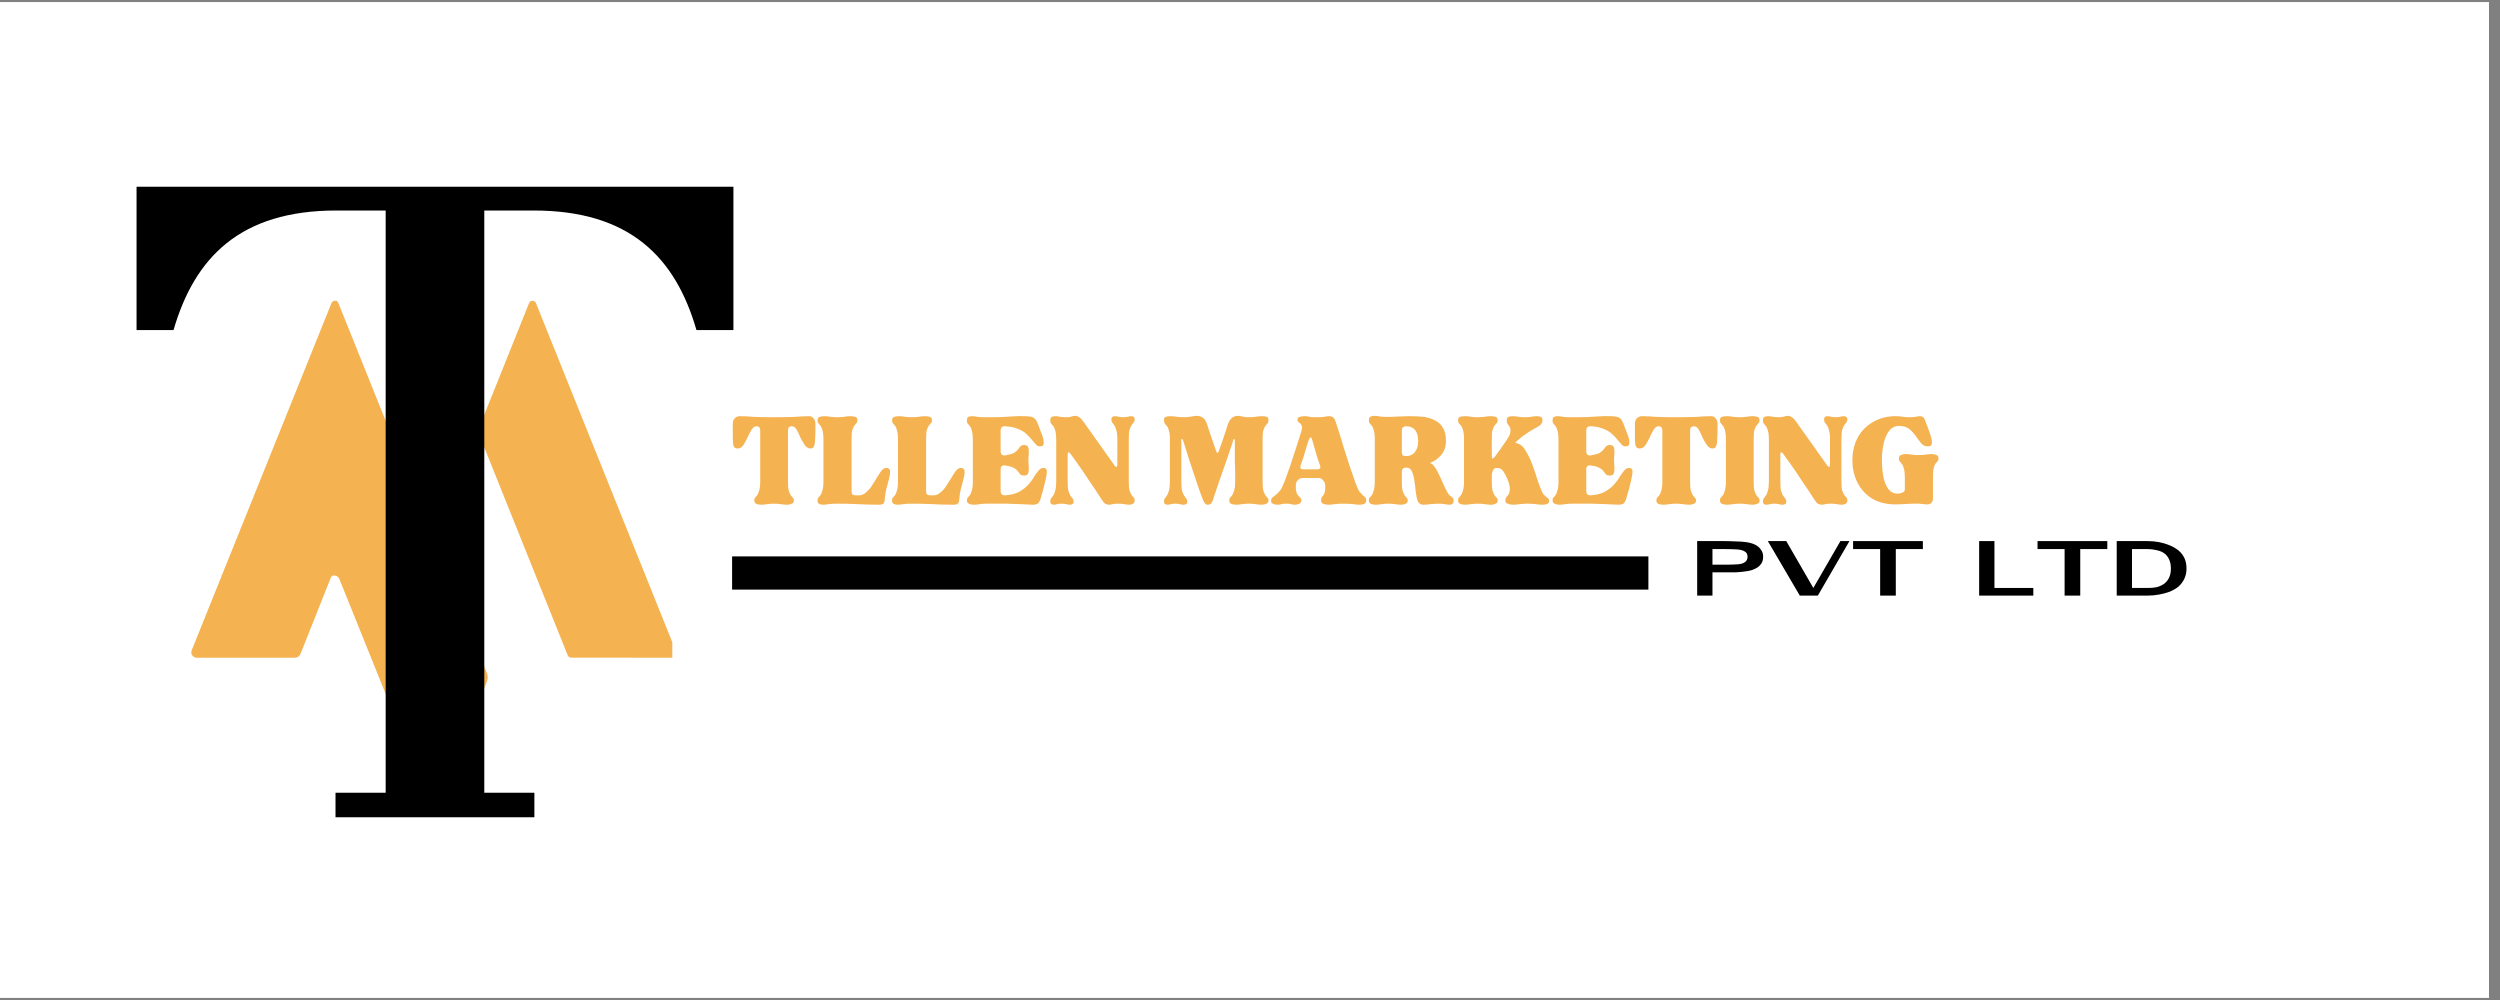
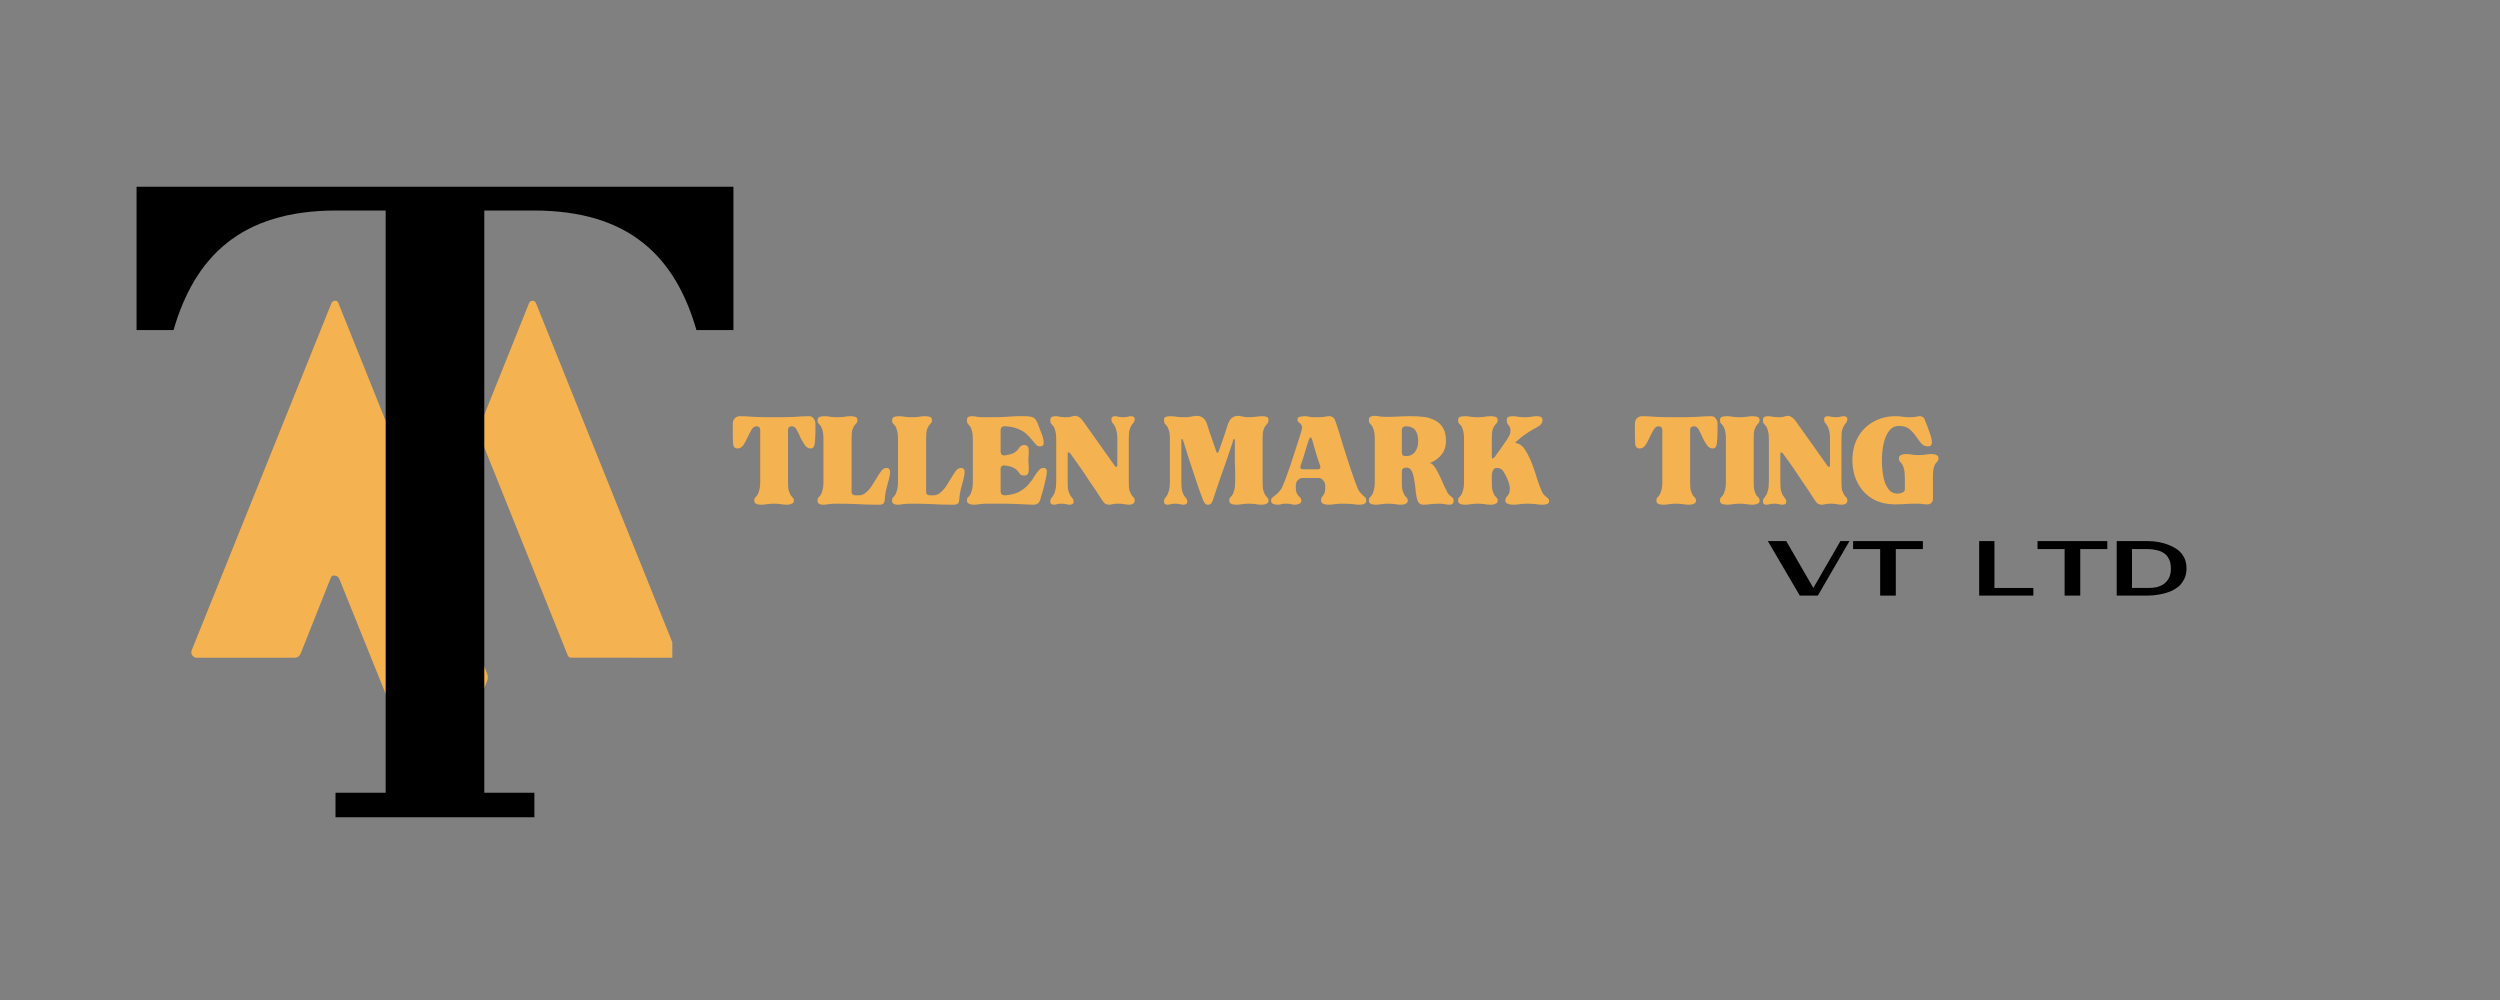
<svg xmlns="http://www.w3.org/2000/svg" width="150" zoomAndPan="magnify" viewBox="0 0 112.5 45" height="60" preserveAspectRatio="xMidYMid meet" version="1.0">
  <rect x="0" y="0" width="112.5" height="45" fill="#808080" stroke="none" />
  <defs>
    <g />
    <clipPath id="6a2968f319">
-       <path d="M 0 0.098 L 112.004 0.098 L 112.004 44.898 L 0 44.898 Z M 0 0.098 " clip-rule="nonzero" />
-     </clipPath>
+       </clipPath>
    <clipPath id="5123415130">
      <path d="M 8.602 13.48 L 22 13.48 L 22 36.629 L 8.602 36.629 Z M 8.602 13.48 " clip-rule="nonzero" />
    </clipPath>
    <clipPath id="89b44d7064">
      <path d="M 21 13.48 L 30.254 13.48 L 30.254 30 L 21 30 Z M 21 13.48 " clip-rule="nonzero" />
    </clipPath>
    <clipPath id="7934c01f14">
      <path d="M 6.133 8.402 L 33.016 8.402 L 33.016 36.777 L 6.133 36.777 Z M 6.133 8.402 " clip-rule="nonzero" />
    </clipPath>
  </defs>
  <g clip-path="url(#6a2968f319)">
    <path fill="#ffffff" d="M 0 0.098 L 112.004 0.098 L 112.004 44.902 L 0 44.902 Z M 0 0.098 " fill-opacity="1" fill-rule="nonzero" />
-     <path fill="#ffffff" d="M 0 0.098 L 112.004 0.098 L 112.004 44.902 L 0 44.902 Z M 0 0.098 " fill-opacity="1" fill-rule="nonzero" />
  </g>
  <g clip-path="url(#5123415130)">
    <path fill="#f4b251" d="M 15.023 25.898 C 14.957 25.902 14.91 25.934 14.887 25.996 L 13.531 29.406 C 13.48 29.531 13.387 29.598 13.25 29.598 L 8.848 29.598 C 8.766 29.594 8.699 29.559 8.652 29.492 C 8.605 29.422 8.598 29.348 8.625 29.266 L 14.918 13.637 C 14.938 13.59 14.973 13.559 15.023 13.543 C 15.121 13.512 15.188 13.539 15.223 13.629 C 17.484 19.258 19.719 24.816 21.918 30.309 C 21.961 30.422 21.961 30.531 21.918 30.645 L 19.793 35.914 C 19.605 36.383 19.414 36.383 19.23 35.914 C 17.949 32.699 16.629 29.414 15.273 26.059 C 15.227 25.949 15.145 25.898 15.023 25.898 Z M 15.023 25.898 " fill-opacity="1" fill-rule="nonzero" />
  </g>
  <g clip-path="url(#89b44d7064)">
    <path fill="#f4b251" d="M 24.117 13.637 L 30.441 29.367 C 30.461 29.422 30.457 29.473 30.426 29.523 C 30.391 29.57 30.348 29.598 30.285 29.598 L 25.703 29.594 C 25.629 29.594 25.578 29.559 25.547 29.488 L 21.523 19.461 C 21.508 19.418 21.508 19.379 21.523 19.336 L 23.809 13.637 C 23.836 13.57 23.887 13.535 23.961 13.535 C 24.035 13.535 24.086 13.57 24.117 13.637 Z M 24.117 13.637 " fill-opacity="1" fill-rule="nonzero" />
  </g>
  <g clip-path="url(#7934c01f14)">
    <path fill="#000000" d="M 6.145 8.402 L 6.145 14.852 L 7.809 14.852 C 8.758 11.59 10.805 9.473 15.133 9.473 L 17.355 9.473 L 17.355 35.672 L 15.098 35.672 L 15.098 36.777 L 24.047 36.777 L 24.047 35.672 L 21.793 35.672 L 21.793 9.473 L 24.016 9.473 C 28.352 9.473 30.398 11.59 31.34 14.852 L 33.004 14.852 L 33.004 8.402 Z M 6.145 8.402 " fill-opacity="1" fill-rule="nonzero" />
  </g>
-   <path stroke-linecap="butt" transform="matrix(0.747, 0, 0, 0.747, 32.944, 25.039)" fill="none" stroke-linejoin="miter" d="M 0.001 0.999 L 55.199 0.999 " stroke="#000000" stroke-width="2" stroke-opacity="1" stroke-miterlimit="4" />
  <g fill="#f4b251" fill-opacity="1">
    <g transform="translate(32.944, 22.666)">
      <g>
        <path d="M 0.25 -2.484 C 0.133 -2.484 0.066 -2.547 0.047 -2.672 C 0.035 -2.805 0.031 -2.973 0.031 -3.172 L 0.031 -3.594 C 0.031 -3.688 0.055 -3.766 0.109 -3.828 C 0.172 -3.898 0.25 -3.938 0.344 -3.938 C 0.551 -3.938 0.77 -3.926 1 -3.906 C 1.227 -3.895 1.531 -3.891 1.906 -3.891 C 2.281 -3.891 2.582 -3.895 2.812 -3.906 C 3.039 -3.926 3.258 -3.938 3.469 -3.938 C 3.562 -3.938 3.629 -3.898 3.672 -3.828 C 3.723 -3.766 3.75 -3.688 3.75 -3.594 L 3.75 -3.266 C 3.75 -3.129 3.742 -3 3.734 -2.875 C 3.734 -2.758 3.719 -2.664 3.688 -2.594 C 3.664 -2.52 3.613 -2.484 3.531 -2.484 C 3.438 -2.484 3.352 -2.531 3.281 -2.625 C 3.207 -2.727 3.141 -2.844 3.078 -2.969 C 3.023 -3.102 2.969 -3.223 2.906 -3.328 C 2.852 -3.43 2.781 -3.484 2.688 -3.484 C 2.57 -3.484 2.516 -3.422 2.516 -3.297 L 2.516 -1 C 2.516 -0.82 2.523 -0.688 2.547 -0.594 C 2.578 -0.5 2.609 -0.426 2.641 -0.375 C 2.68 -0.332 2.711 -0.297 2.734 -0.266 C 2.766 -0.242 2.781 -0.203 2.781 -0.141 C 2.781 -0.066 2.75 -0.02 2.688 0 C 2.633 0.031 2.562 0.047 2.469 0.047 C 2.375 0.047 2.27 0.035 2.156 0.016 C 2.051 0.004 1.961 0 1.891 0 C 1.805 0 1.711 0.004 1.609 0.016 C 1.504 0.035 1.406 0.047 1.312 0.047 C 1.219 0.047 1.141 0.031 1.078 0 C 1.023 -0.02 1 -0.066 1 -0.141 C 1 -0.203 1.008 -0.242 1.031 -0.266 C 1.062 -0.297 1.094 -0.332 1.125 -0.375 C 1.164 -0.426 1.195 -0.5 1.219 -0.594 C 1.25 -0.688 1.266 -0.82 1.266 -1 L 1.266 -3.297 C 1.266 -3.422 1.207 -3.484 1.094 -3.484 C 1.008 -3.484 0.938 -3.43 0.875 -3.328 C 0.812 -3.223 0.75 -3.102 0.688 -2.969 C 0.633 -2.844 0.57 -2.727 0.5 -2.625 C 0.426 -2.531 0.344 -2.484 0.25 -2.484 Z M 0.25 -2.484 " />
      </g>
    </g>
  </g>
  <g fill="#f4b251" fill-opacity="1">
    <g transform="translate(36.727, 22.666)">
      <g>
        <path d="M 0.062 -3.75 C 0.062 -3.832 0.094 -3.883 0.156 -3.906 C 0.219 -3.926 0.289 -3.938 0.375 -3.938 C 0.469 -3.938 0.566 -3.926 0.672 -3.906 C 0.785 -3.895 0.879 -3.891 0.953 -3.891 C 1.035 -3.891 1.129 -3.895 1.234 -3.906 C 1.336 -3.926 1.441 -3.938 1.547 -3.938 C 1.629 -3.938 1.703 -3.926 1.766 -3.906 C 1.828 -3.883 1.859 -3.832 1.859 -3.75 C 1.859 -3.695 1.844 -3.656 1.812 -3.625 C 1.789 -3.594 1.758 -3.555 1.719 -3.516 C 1.688 -3.473 1.656 -3.406 1.625 -3.312 C 1.602 -3.219 1.594 -3.078 1.594 -2.891 L 1.594 -0.547 C 1.594 -0.473 1.613 -0.426 1.656 -0.406 C 1.695 -0.383 1.742 -0.375 1.797 -0.375 C 1.848 -0.375 1.891 -0.375 1.922 -0.375 C 2.035 -0.375 2.141 -0.414 2.234 -0.5 C 2.336 -0.582 2.426 -0.68 2.5 -0.797 C 2.582 -0.922 2.66 -1.047 2.734 -1.172 C 2.805 -1.297 2.875 -1.398 2.938 -1.484 C 3.008 -1.566 3.082 -1.609 3.156 -1.609 C 3.281 -1.609 3.336 -1.535 3.328 -1.391 C 3.316 -1.254 3.258 -1.008 3.156 -0.656 C 3.125 -0.52 3.102 -0.395 3.094 -0.281 C 3.094 -0.176 3.078 -0.094 3.047 -0.031 C 3.016 0.02 2.941 0.047 2.828 0.047 C 2.43 0.047 2.082 0.035 1.781 0.016 C 1.477 0.004 1.203 0 0.953 0 C 0.828 0 0.707 0.004 0.594 0.016 C 0.488 0.035 0.395 0.047 0.312 0.047 C 0.238 0.047 0.176 0.031 0.125 0 C 0.082 -0.02 0.062 -0.066 0.062 -0.141 C 0.062 -0.203 0.07 -0.242 0.094 -0.266 C 0.125 -0.297 0.156 -0.332 0.188 -0.375 C 0.227 -0.426 0.258 -0.5 0.281 -0.594 C 0.312 -0.688 0.328 -0.82 0.328 -1 L 0.328 -2.891 C 0.328 -3.078 0.312 -3.219 0.281 -3.312 C 0.258 -3.406 0.227 -3.473 0.188 -3.516 C 0.156 -3.555 0.125 -3.594 0.094 -3.625 C 0.07 -3.656 0.062 -3.695 0.062 -3.75 Z M 0.062 -3.75 " />
      </g>
    </g>
  </g>
  <g fill="#f4b251" fill-opacity="1">
    <g transform="translate(40.081, 22.666)">
      <g>
        <path d="M 0.062 -3.75 C 0.062 -3.832 0.094 -3.883 0.156 -3.906 C 0.219 -3.926 0.289 -3.938 0.375 -3.938 C 0.469 -3.938 0.566 -3.926 0.672 -3.906 C 0.785 -3.895 0.879 -3.891 0.953 -3.891 C 1.035 -3.891 1.129 -3.895 1.234 -3.906 C 1.336 -3.926 1.441 -3.938 1.547 -3.938 C 1.629 -3.938 1.703 -3.926 1.766 -3.906 C 1.828 -3.883 1.859 -3.832 1.859 -3.75 C 1.859 -3.695 1.844 -3.656 1.812 -3.625 C 1.789 -3.594 1.758 -3.555 1.719 -3.516 C 1.688 -3.473 1.656 -3.406 1.625 -3.312 C 1.602 -3.219 1.594 -3.078 1.594 -2.891 L 1.594 -0.547 C 1.594 -0.473 1.613 -0.426 1.656 -0.406 C 1.695 -0.383 1.742 -0.375 1.797 -0.375 C 1.848 -0.375 1.891 -0.375 1.922 -0.375 C 2.035 -0.375 2.141 -0.414 2.234 -0.5 C 2.336 -0.582 2.426 -0.68 2.5 -0.797 C 2.582 -0.922 2.66 -1.047 2.734 -1.172 C 2.805 -1.297 2.875 -1.398 2.938 -1.484 C 3.008 -1.566 3.082 -1.609 3.156 -1.609 C 3.281 -1.609 3.336 -1.535 3.328 -1.391 C 3.316 -1.254 3.258 -1.008 3.156 -0.656 C 3.125 -0.52 3.102 -0.395 3.094 -0.281 C 3.094 -0.176 3.078 -0.094 3.047 -0.031 C 3.016 0.02 2.941 0.047 2.828 0.047 C 2.43 0.047 2.082 0.035 1.781 0.016 C 1.477 0.004 1.203 0 0.953 0 C 0.828 0 0.707 0.004 0.594 0.016 C 0.488 0.035 0.395 0.047 0.312 0.047 C 0.238 0.047 0.176 0.031 0.125 0 C 0.082 -0.02 0.062 -0.066 0.062 -0.141 C 0.062 -0.203 0.07 -0.242 0.094 -0.266 C 0.125 -0.297 0.156 -0.332 0.188 -0.375 C 0.227 -0.426 0.258 -0.5 0.281 -0.594 C 0.312 -0.688 0.328 -0.82 0.328 -1 L 0.328 -2.891 C 0.328 -3.078 0.312 -3.219 0.281 -3.312 C 0.258 -3.406 0.227 -3.473 0.188 -3.516 C 0.156 -3.555 0.125 -3.594 0.094 -3.625 C 0.07 -3.656 0.062 -3.695 0.062 -3.75 Z M 0.062 -3.75 " />
      </g>
    </g>
  </g>
  <g fill="#f4b251" fill-opacity="1">
    <g transform="translate(43.434, 22.666)">
      <g>
        <path d="M 0.078 -3.75 C 0.078 -3.832 0.098 -3.883 0.141 -3.906 C 0.191 -3.926 0.25 -3.938 0.312 -3.938 C 0.395 -3.938 0.477 -3.926 0.562 -3.906 C 0.656 -3.895 0.742 -3.891 0.828 -3.891 C 0.891 -3.891 0.945 -3.891 1 -3.891 C 1.062 -3.891 1.117 -3.891 1.172 -3.891 C 1.504 -3.891 1.789 -3.898 2.031 -3.922 C 2.281 -3.941 2.488 -3.945 2.656 -3.938 C 2.82 -3.938 2.945 -3.922 3.031 -3.891 C 3.113 -3.867 3.188 -3.785 3.25 -3.641 C 3.32 -3.453 3.391 -3.273 3.453 -3.109 C 3.516 -2.953 3.539 -2.82 3.531 -2.719 C 3.531 -2.625 3.473 -2.578 3.359 -2.578 C 3.297 -2.578 3.238 -2.602 3.188 -2.656 C 3.133 -2.719 3.07 -2.789 3 -2.875 C 2.938 -2.957 2.859 -3.039 2.766 -3.125 C 2.672 -3.219 2.547 -3.297 2.391 -3.359 C 2.234 -3.43 2.035 -3.473 1.797 -3.484 C 1.734 -3.492 1.68 -3.477 1.641 -3.438 C 1.609 -3.406 1.594 -3.359 1.594 -3.297 L 1.594 -2.359 C 1.594 -2.223 1.66 -2.16 1.797 -2.172 C 1.973 -2.203 2.102 -2.238 2.188 -2.281 C 2.27 -2.332 2.332 -2.383 2.375 -2.438 C 2.414 -2.5 2.453 -2.547 2.484 -2.578 C 2.523 -2.617 2.582 -2.641 2.656 -2.641 C 2.758 -2.641 2.82 -2.598 2.844 -2.516 C 2.863 -2.441 2.867 -2.348 2.859 -2.234 C 2.848 -2.129 2.844 -2.035 2.844 -1.953 C 2.844 -1.879 2.848 -1.785 2.859 -1.672 C 2.867 -1.566 2.863 -1.473 2.844 -1.391 C 2.82 -1.305 2.758 -1.266 2.656 -1.266 C 2.582 -1.266 2.523 -1.281 2.484 -1.312 C 2.453 -1.352 2.414 -1.398 2.375 -1.453 C 2.332 -1.516 2.27 -1.566 2.188 -1.609 C 2.102 -1.66 1.973 -1.695 1.797 -1.719 C 1.66 -1.738 1.594 -1.68 1.594 -1.547 L 1.594 -0.562 C 1.594 -0.508 1.609 -0.461 1.641 -0.422 C 1.68 -0.391 1.734 -0.375 1.797 -0.375 C 2.047 -0.395 2.254 -0.445 2.422 -0.531 C 2.586 -0.625 2.723 -0.727 2.828 -0.844 C 2.941 -0.969 3.031 -1.086 3.094 -1.203 C 3.164 -1.316 3.234 -1.41 3.297 -1.484 C 3.359 -1.566 3.43 -1.609 3.516 -1.609 C 3.641 -1.609 3.691 -1.535 3.672 -1.391 C 3.66 -1.254 3.609 -1.008 3.516 -0.656 C 3.473 -0.52 3.438 -0.395 3.406 -0.281 C 3.383 -0.176 3.348 -0.094 3.297 -0.031 C 3.242 0.02 3.16 0.047 3.047 0.047 C 2.586 0.023 2.188 0.008 1.844 0 C 1.508 0 1.219 0 0.969 0 C 0.895 0 0.801 0.004 0.688 0.016 C 0.582 0.035 0.484 0.047 0.391 0.047 C 0.305 0.047 0.234 0.031 0.172 0 C 0.109 -0.02 0.078 -0.066 0.078 -0.141 C 0.078 -0.203 0.086 -0.242 0.109 -0.266 C 0.141 -0.297 0.172 -0.332 0.203 -0.375 C 0.242 -0.426 0.273 -0.5 0.297 -0.594 C 0.328 -0.688 0.344 -0.82 0.344 -1 L 0.344 -2.891 C 0.344 -3.066 0.328 -3.203 0.297 -3.297 C 0.273 -3.391 0.242 -3.457 0.203 -3.5 C 0.172 -3.539 0.141 -3.578 0.109 -3.609 C 0.086 -3.641 0.078 -3.688 0.078 -3.75 Z M 0.078 -3.75 " />
      </g>
    </g>
  </g>
  <g fill="#f4b251" fill-opacity="1">
    <g transform="translate(47.186, 22.666)">
      <g>
        <path d="M 0.078 -0.094 C 0.078 -0.156 0.086 -0.203 0.109 -0.234 C 0.141 -0.266 0.172 -0.305 0.203 -0.359 C 0.242 -0.41 0.273 -0.484 0.297 -0.578 C 0.328 -0.68 0.344 -0.82 0.344 -1 L 0.344 -2.891 C 0.344 -3.066 0.328 -3.203 0.297 -3.297 C 0.273 -3.391 0.242 -3.457 0.203 -3.5 C 0.172 -3.539 0.141 -3.578 0.109 -3.609 C 0.086 -3.641 0.078 -3.688 0.078 -3.75 C 0.078 -3.832 0.098 -3.883 0.141 -3.906 C 0.191 -3.926 0.25 -3.938 0.312 -3.938 C 0.383 -3.938 0.461 -3.926 0.547 -3.906 C 0.641 -3.895 0.723 -3.891 0.797 -3.891 C 0.891 -3.891 0.969 -3.898 1.031 -3.922 C 1.094 -3.941 1.148 -3.953 1.203 -3.953 C 1.266 -3.953 1.32 -3.93 1.375 -3.891 C 1.438 -3.859 1.508 -3.781 1.594 -3.656 L 2.969 -1.719 C 3.008 -1.664 3.039 -1.645 3.062 -1.656 C 3.082 -1.664 3.094 -1.703 3.094 -1.766 L 3.094 -2.891 C 3.094 -3.078 3.078 -3.219 3.047 -3.312 C 3.023 -3.414 2.992 -3.488 2.953 -3.531 C 2.922 -3.582 2.891 -3.625 2.859 -3.656 C 2.836 -3.695 2.828 -3.742 2.828 -3.797 C 2.828 -3.848 2.844 -3.883 2.875 -3.906 C 2.906 -3.926 2.941 -3.938 2.984 -3.938 C 3.047 -3.938 3.109 -3.926 3.172 -3.906 C 3.242 -3.895 3.305 -3.891 3.359 -3.891 C 3.41 -3.891 3.469 -3.895 3.531 -3.906 C 3.602 -3.926 3.664 -3.938 3.719 -3.938 C 3.758 -3.938 3.797 -3.926 3.828 -3.906 C 3.859 -3.883 3.875 -3.848 3.875 -3.797 C 3.875 -3.742 3.859 -3.695 3.828 -3.656 C 3.805 -3.625 3.773 -3.582 3.734 -3.531 C 3.703 -3.488 3.672 -3.414 3.641 -3.312 C 3.617 -3.219 3.609 -3.078 3.609 -2.891 L 3.609 -1 C 3.609 -0.82 3.617 -0.688 3.641 -0.594 C 3.672 -0.508 3.703 -0.441 3.734 -0.391 C 3.773 -0.348 3.805 -0.312 3.828 -0.281 C 3.859 -0.25 3.875 -0.207 3.875 -0.156 C 3.875 -0.07 3.848 -0.02 3.797 0 C 3.754 0.031 3.695 0.047 3.625 0.047 C 3.551 0.047 3.469 0.035 3.375 0.016 C 3.289 0.004 3.211 0 3.141 0 C 3.047 0 2.969 0.004 2.906 0.016 C 2.844 0.035 2.781 0.047 2.719 0.047 C 2.664 0.047 2.609 0.031 2.547 0 C 2.492 -0.039 2.43 -0.117 2.359 -0.234 C 2.203 -0.484 2.035 -0.734 1.859 -0.984 C 1.691 -1.242 1.531 -1.484 1.375 -1.703 C 1.219 -1.922 1.086 -2.102 0.984 -2.25 C 0.941 -2.301 0.91 -2.32 0.891 -2.312 C 0.867 -2.301 0.859 -2.27 0.859 -2.219 L 0.859 -1 C 0.859 -0.82 0.867 -0.68 0.891 -0.578 C 0.922 -0.484 0.953 -0.41 0.984 -0.359 C 1.023 -0.305 1.055 -0.266 1.078 -0.234 C 1.109 -0.203 1.125 -0.156 1.125 -0.094 C 1.125 -0.039 1.109 -0.004 1.078 0.016 C 1.047 0.035 1.004 0.047 0.953 0.047 C 0.898 0.047 0.836 0.035 0.766 0.016 C 0.691 0.004 0.629 0 0.578 0 C 0.523 0 0.469 0.004 0.406 0.016 C 0.344 0.035 0.285 0.047 0.234 0.047 C 0.191 0.047 0.156 0.035 0.125 0.016 C 0.094 -0.004 0.078 -0.039 0.078 -0.094 Z M 0.078 -0.094 " />
      </g>
    </g>
  </g>
  <g fill="#f4b251" fill-opacity="1">
    <g transform="translate(51.132, 22.666)">
      <g />
    </g>
  </g>
  <g fill="#f4b251" fill-opacity="1">
    <g transform="translate(52.302, 22.666)">
      <g>
        <path d="M 0.078 -3.781 C 0.078 -3.844 0.102 -3.883 0.156 -3.906 C 0.207 -3.926 0.273 -3.938 0.359 -3.938 C 0.461 -3.938 0.57 -3.926 0.688 -3.906 C 0.801 -3.895 0.91 -3.891 1.016 -3.891 C 1.117 -3.891 1.219 -3.898 1.312 -3.922 C 1.406 -3.941 1.492 -3.953 1.578 -3.953 C 1.66 -3.953 1.738 -3.926 1.812 -3.875 C 1.895 -3.832 1.961 -3.734 2.016 -3.578 C 2.016 -3.578 2.051 -3.461 2.125 -3.234 C 2.207 -3.004 2.305 -2.719 2.422 -2.375 C 2.461 -2.258 2.504 -2.258 2.547 -2.375 C 2.672 -2.719 2.77 -3.004 2.844 -3.234 C 2.914 -3.461 2.953 -3.578 2.953 -3.578 C 3.016 -3.734 3.082 -3.832 3.156 -3.875 C 3.227 -3.926 3.305 -3.953 3.391 -3.953 C 3.461 -3.953 3.535 -3.941 3.609 -3.922 C 3.691 -3.898 3.773 -3.891 3.859 -3.891 C 3.953 -3.891 4.055 -3.895 4.172 -3.906 C 4.285 -3.926 4.395 -3.938 4.5 -3.938 C 4.582 -3.938 4.648 -3.926 4.703 -3.906 C 4.754 -3.883 4.781 -3.844 4.781 -3.781 C 4.781 -3.707 4.766 -3.648 4.734 -3.609 C 4.711 -3.578 4.68 -3.539 4.641 -3.5 C 4.609 -3.457 4.578 -3.391 4.547 -3.297 C 4.523 -3.211 4.516 -3.078 4.516 -2.891 L 4.516 -1 C 4.516 -0.82 4.523 -0.688 4.547 -0.594 C 4.578 -0.5 4.609 -0.426 4.641 -0.375 C 4.68 -0.332 4.711 -0.297 4.734 -0.266 C 4.766 -0.242 4.781 -0.203 4.781 -0.141 C 4.781 -0.066 4.75 -0.02 4.688 0 C 4.633 0.031 4.562 0.047 4.469 0.047 C 4.375 0.047 4.273 0.035 4.172 0.016 C 4.066 0.004 3.973 0 3.891 0 C 3.816 0 3.727 0.004 3.625 0.016 C 3.52 0.035 3.422 0.047 3.328 0.047 C 3.234 0.047 3.156 0.031 3.094 0 C 3.039 -0.02 3.016 -0.066 3.016 -0.141 C 3.016 -0.203 3.023 -0.242 3.047 -0.266 C 3.078 -0.297 3.109 -0.332 3.141 -0.375 C 3.18 -0.426 3.211 -0.5 3.234 -0.594 C 3.266 -0.688 3.281 -0.82 3.281 -1 C 3.281 -1.094 3.281 -1.219 3.281 -1.375 C 3.281 -1.531 3.273 -1.695 3.266 -1.875 C 3.266 -2.062 3.266 -2.242 3.266 -2.422 C 3.266 -2.598 3.266 -2.75 3.266 -2.875 C 3.266 -2.883 3.254 -2.895 3.234 -2.906 C 3.223 -2.914 3.211 -2.91 3.203 -2.891 C 3.172 -2.773 3.117 -2.613 3.047 -2.406 C 2.973 -2.195 2.895 -1.969 2.812 -1.719 C 2.727 -1.477 2.641 -1.227 2.547 -0.969 C 2.461 -0.719 2.383 -0.484 2.312 -0.266 C 2.281 -0.148 2.242 -0.066 2.203 -0.016 C 2.172 0.023 2.117 0.047 2.047 0.047 C 1.992 0.047 1.945 0.02 1.906 -0.031 C 1.863 -0.094 1.828 -0.172 1.797 -0.266 C 1.711 -0.484 1.629 -0.719 1.547 -0.969 C 1.461 -1.219 1.379 -1.469 1.297 -1.719 C 1.211 -1.969 1.141 -2.195 1.078 -2.406 C 1.016 -2.613 0.961 -2.773 0.922 -2.891 C 0.91 -2.91 0.895 -2.914 0.875 -2.906 C 0.863 -2.895 0.859 -2.883 0.859 -2.875 L 0.859 -1 C 0.859 -0.82 0.867 -0.68 0.891 -0.578 C 0.922 -0.484 0.953 -0.41 0.984 -0.359 C 1.023 -0.305 1.055 -0.266 1.078 -0.234 C 1.109 -0.203 1.125 -0.156 1.125 -0.094 C 1.125 -0.039 1.109 -0.004 1.078 0.016 C 1.047 0.035 1.004 0.047 0.953 0.047 C 0.898 0.047 0.836 0.035 0.766 0.016 C 0.691 0.004 0.629 0 0.578 0 C 0.523 0 0.469 0.004 0.406 0.016 C 0.344 0.035 0.285 0.047 0.234 0.047 C 0.191 0.047 0.156 0.035 0.125 0.016 C 0.094 -0.004 0.078 -0.039 0.078 -0.094 C 0.078 -0.156 0.086 -0.203 0.109 -0.234 C 0.141 -0.266 0.172 -0.305 0.203 -0.359 C 0.242 -0.41 0.273 -0.484 0.297 -0.578 C 0.328 -0.68 0.344 -0.82 0.344 -1 L 0.344 -2.891 C 0.344 -3.078 0.328 -3.211 0.297 -3.297 C 0.273 -3.391 0.242 -3.457 0.203 -3.5 C 0.172 -3.539 0.141 -3.578 0.109 -3.609 C 0.086 -3.648 0.078 -3.707 0.078 -3.781 Z M 0.078 -3.781 " />
      </g>
    </g>
  </g>
  <g fill="#f4b251" fill-opacity="1">
    <g transform="translate(57.169, 22.666)">
      <g>
        <path d="M 0.031 -0.141 C 0.031 -0.203 0.051 -0.25 0.094 -0.281 C 0.133 -0.312 0.188 -0.352 0.25 -0.406 C 0.32 -0.457 0.398 -0.539 0.484 -0.656 C 0.523 -0.727 0.582 -0.859 0.656 -1.047 C 0.727 -1.234 0.805 -1.453 0.891 -1.703 C 0.973 -1.953 1.055 -2.207 1.141 -2.469 C 1.223 -2.738 1.301 -2.984 1.375 -3.203 C 1.414 -3.328 1.43 -3.414 1.422 -3.469 C 1.41 -3.52 1.391 -3.562 1.359 -3.594 C 1.328 -3.625 1.297 -3.648 1.266 -3.672 C 1.234 -3.691 1.219 -3.727 1.219 -3.781 C 1.219 -3.852 1.25 -3.895 1.312 -3.906 C 1.383 -3.926 1.461 -3.938 1.547 -3.938 C 1.641 -3.938 1.711 -3.926 1.766 -3.906 C 1.816 -3.895 1.91 -3.891 2.047 -3.891 C 2.203 -3.891 2.32 -3.895 2.406 -3.906 C 2.488 -3.926 2.566 -3.938 2.641 -3.938 C 2.703 -3.938 2.75 -3.926 2.781 -3.906 C 2.82 -3.895 2.863 -3.848 2.906 -3.766 C 2.945 -3.66 3.004 -3.488 3.078 -3.25 C 3.148 -3.02 3.227 -2.766 3.312 -2.484 C 3.406 -2.203 3.492 -1.926 3.578 -1.656 C 3.672 -1.383 3.754 -1.145 3.828 -0.938 C 3.898 -0.738 3.961 -0.602 4.016 -0.531 C 4.109 -0.426 4.18 -0.352 4.234 -0.312 C 4.285 -0.281 4.312 -0.223 4.312 -0.141 C 4.312 -0.066 4.285 -0.02 4.234 0 C 4.18 0.031 4.109 0.047 4.016 0.047 C 3.922 0.047 3.805 0.035 3.672 0.016 C 3.535 0.004 3.383 0 3.219 0 C 3.145 0 3.051 0.004 2.938 0.016 C 2.82 0.035 2.711 0.047 2.609 0.047 C 2.516 0.047 2.438 0.031 2.375 0 C 2.312 -0.02 2.281 -0.066 2.281 -0.141 C 2.281 -0.223 2.297 -0.281 2.328 -0.312 C 2.359 -0.344 2.391 -0.391 2.422 -0.453 C 2.453 -0.516 2.469 -0.625 2.469 -0.781 C 2.469 -0.895 2.438 -0.984 2.375 -1.047 C 2.32 -1.117 2.254 -1.156 2.172 -1.156 L 1.453 -1.156 C 1.359 -1.156 1.281 -1.117 1.219 -1.047 C 1.164 -0.984 1.141 -0.895 1.141 -0.781 C 1.141 -0.625 1.16 -0.508 1.203 -0.438 C 1.242 -0.375 1.285 -0.32 1.328 -0.281 C 1.367 -0.25 1.391 -0.203 1.391 -0.141 C 1.391 -0.066 1.359 -0.02 1.297 0 C 1.242 0.031 1.18 0.047 1.109 0.047 C 1.023 0.047 0.957 0.035 0.906 0.016 C 0.852 0.004 0.789 0 0.719 0 C 0.633 0 0.566 0.004 0.516 0.016 C 0.473 0.035 0.406 0.047 0.312 0.047 C 0.238 0.047 0.172 0.031 0.109 0 C 0.055 -0.02 0.031 -0.066 0.031 -0.141 Z M 1.359 -1.719 C 1.316 -1.602 1.359 -1.547 1.484 -1.547 L 2.109 -1.547 C 2.234 -1.547 2.273 -1.602 2.234 -1.719 C 2.16 -1.914 2.094 -2.125 2.031 -2.344 C 1.969 -2.562 1.914 -2.742 1.875 -2.891 C 1.852 -2.953 1.832 -2.984 1.812 -2.984 C 1.789 -2.984 1.766 -2.953 1.734 -2.891 C 1.68 -2.742 1.625 -2.562 1.562 -2.344 C 1.5 -2.125 1.43 -1.914 1.359 -1.719 Z M 1.359 -1.719 " />
      </g>
    </g>
  </g>
  <g fill="#f4b251" fill-opacity="1">
    <g transform="translate(61.521, 22.666)">
      <g>
        <path d="M 0.078 -3.75 C 0.078 -3.832 0.098 -3.883 0.141 -3.906 C 0.191 -3.938 0.254 -3.953 0.328 -3.953 C 0.41 -3.953 0.5 -3.941 0.594 -3.922 C 0.695 -3.91 0.797 -3.906 0.891 -3.906 C 1.055 -3.906 1.227 -3.91 1.406 -3.922 C 1.582 -3.93 1.77 -3.938 1.969 -3.938 C 2.164 -3.938 2.359 -3.926 2.547 -3.906 C 2.734 -3.883 2.898 -3.832 3.047 -3.75 C 3.203 -3.676 3.32 -3.566 3.406 -3.422 C 3.5 -3.273 3.547 -3.078 3.547 -2.828 C 3.547 -2.578 3.477 -2.367 3.344 -2.203 C 3.207 -2.035 3.031 -1.91 2.812 -1.828 C 2.875 -1.828 2.938 -1.785 3 -1.703 C 3.07 -1.617 3.141 -1.508 3.203 -1.375 C 3.266 -1.25 3.328 -1.113 3.391 -0.969 C 3.453 -0.82 3.516 -0.691 3.578 -0.578 C 3.617 -0.484 3.664 -0.414 3.719 -0.375 C 3.77 -0.332 3.812 -0.297 3.844 -0.266 C 3.875 -0.242 3.891 -0.203 3.891 -0.141 C 3.891 -0.066 3.875 -0.02 3.844 0 C 3.812 0.031 3.766 0.047 3.703 0.047 C 3.641 0.047 3.562 0.035 3.469 0.016 C 3.383 0.004 3.289 0 3.188 0 C 3.133 0 3.035 0.004 2.891 0.016 C 2.754 0.035 2.633 0.047 2.531 0.047 C 2.414 0.047 2.332 -0.004 2.281 -0.109 C 2.238 -0.223 2.207 -0.363 2.188 -0.531 C 2.176 -0.695 2.156 -0.863 2.125 -1.031 C 2.102 -1.207 2.066 -1.348 2.016 -1.453 C 1.961 -1.566 1.879 -1.625 1.766 -1.625 C 1.629 -1.625 1.562 -1.562 1.562 -1.438 L 1.562 -1 C 1.562 -0.82 1.57 -0.688 1.594 -0.594 C 1.625 -0.5 1.656 -0.426 1.688 -0.375 C 1.727 -0.332 1.758 -0.297 1.781 -0.266 C 1.812 -0.242 1.828 -0.203 1.828 -0.141 C 1.828 -0.066 1.797 -0.02 1.734 0 C 1.68 0.031 1.609 0.047 1.516 0.047 C 1.43 0.047 1.336 0.035 1.234 0.016 C 1.129 0.004 1.039 0 0.969 0 C 0.883 0 0.789 0.004 0.688 0.016 C 0.582 0.035 0.484 0.047 0.391 0.047 C 0.297 0.047 0.219 0.031 0.156 0 C 0.102 -0.02 0.078 -0.066 0.078 -0.141 C 0.078 -0.203 0.086 -0.242 0.109 -0.266 C 0.141 -0.297 0.172 -0.332 0.203 -0.375 C 0.242 -0.426 0.273 -0.5 0.297 -0.594 C 0.328 -0.688 0.344 -0.82 0.344 -1 L 0.344 -2.891 C 0.344 -3.078 0.328 -3.219 0.297 -3.312 C 0.273 -3.406 0.242 -3.473 0.203 -3.516 C 0.172 -3.555 0.141 -3.594 0.109 -3.625 C 0.086 -3.656 0.078 -3.695 0.078 -3.75 Z M 1.562 -2.312 C 1.562 -2.25 1.578 -2.203 1.609 -2.172 C 1.648 -2.148 1.695 -2.141 1.75 -2.141 C 1.914 -2.141 2.047 -2.195 2.141 -2.312 C 2.242 -2.438 2.297 -2.602 2.297 -2.812 C 2.297 -3.258 2.113 -3.484 1.75 -3.484 C 1.695 -3.484 1.648 -3.469 1.609 -3.438 C 1.578 -3.406 1.562 -3.359 1.562 -3.297 Z M 1.562 -2.312 " />
      </g>
    </g>
  </g>
  <g fill="#f4b251" fill-opacity="1">
    <g transform="translate(65.537, 22.666)">
      <g>
        <path d="M 0.078 -3.75 C 0.078 -3.832 0.102 -3.883 0.156 -3.906 C 0.219 -3.926 0.297 -3.938 0.391 -3.938 C 0.484 -3.938 0.582 -3.926 0.688 -3.906 C 0.789 -3.895 0.883 -3.891 0.969 -3.891 C 1.039 -3.891 1.129 -3.895 1.234 -3.906 C 1.348 -3.926 1.453 -3.938 1.547 -3.938 C 1.641 -3.938 1.711 -3.926 1.766 -3.906 C 1.828 -3.883 1.859 -3.832 1.859 -3.75 C 1.859 -3.695 1.844 -3.656 1.812 -3.625 C 1.789 -3.594 1.758 -3.555 1.719 -3.516 C 1.688 -3.473 1.656 -3.406 1.625 -3.312 C 1.602 -3.219 1.594 -3.078 1.594 -2.891 L 1.594 -2.141 C 1.594 -2.078 1.602 -2.039 1.625 -2.031 C 1.645 -2.031 1.676 -2.051 1.719 -2.094 C 1.801 -2.207 1.895 -2.336 2 -2.484 C 2.102 -2.629 2.195 -2.766 2.281 -2.891 C 2.363 -3.016 2.41 -3.109 2.422 -3.172 C 2.441 -3.297 2.438 -3.383 2.406 -3.438 C 2.383 -3.488 2.352 -3.535 2.312 -3.578 C 2.281 -3.617 2.266 -3.676 2.266 -3.75 C 2.266 -3.832 2.289 -3.883 2.344 -3.906 C 2.395 -3.926 2.461 -3.938 2.547 -3.938 C 2.629 -3.938 2.719 -3.926 2.812 -3.906 C 2.914 -3.895 3.004 -3.891 3.078 -3.891 C 3.16 -3.891 3.25 -3.895 3.344 -3.906 C 3.438 -3.926 3.523 -3.938 3.609 -3.938 C 3.691 -3.938 3.754 -3.926 3.797 -3.906 C 3.848 -3.883 3.875 -3.832 3.875 -3.75 C 3.875 -3.664 3.836 -3.594 3.766 -3.531 C 3.691 -3.477 3.586 -3.414 3.453 -3.344 C 3.316 -3.27 3.148 -3.16 2.953 -3.016 C 2.867 -2.941 2.797 -2.879 2.734 -2.828 C 2.68 -2.785 2.656 -2.758 2.656 -2.75 C 2.656 -2.738 2.66 -2.734 2.672 -2.734 C 2.691 -2.734 2.738 -2.719 2.812 -2.688 C 2.938 -2.633 3.047 -2.52 3.141 -2.344 C 3.242 -2.176 3.336 -1.977 3.422 -1.75 C 3.504 -1.531 3.578 -1.312 3.641 -1.094 C 3.711 -0.875 3.781 -0.695 3.844 -0.562 C 3.883 -0.469 3.93 -0.398 3.984 -0.359 C 4.035 -0.316 4.078 -0.281 4.109 -0.25 C 4.148 -0.227 4.172 -0.188 4.172 -0.125 C 4.172 -0.051 4.141 -0.004 4.078 0.016 C 4.023 0.035 3.957 0.047 3.875 0.047 C 3.77 0.047 3.656 0.035 3.531 0.016 C 3.406 0.004 3.289 0 3.188 0 C 3.113 0 3.016 0.004 2.891 0.016 C 2.773 0.035 2.664 0.047 2.562 0.047 C 2.469 0.047 2.383 0.031 2.312 0 C 2.238 -0.02 2.203 -0.066 2.203 -0.141 C 2.203 -0.203 2.219 -0.254 2.25 -0.297 C 2.289 -0.336 2.328 -0.383 2.359 -0.438 C 2.391 -0.5 2.406 -0.582 2.406 -0.688 C 2.406 -0.789 2.367 -0.93 2.297 -1.109 C 2.223 -1.273 2.156 -1.398 2.094 -1.484 C 2.031 -1.566 1.938 -1.609 1.812 -1.609 C 1.727 -1.609 1.672 -1.566 1.641 -1.484 C 1.609 -1.41 1.594 -1.336 1.594 -1.266 L 1.594 -1 C 1.594 -0.82 1.602 -0.688 1.625 -0.594 C 1.656 -0.5 1.688 -0.426 1.719 -0.375 C 1.758 -0.332 1.789 -0.297 1.812 -0.266 C 1.844 -0.242 1.859 -0.203 1.859 -0.141 C 1.859 -0.066 1.828 -0.02 1.766 0 C 1.711 0.031 1.641 0.047 1.547 0.047 C 1.453 0.047 1.348 0.035 1.234 0.016 C 1.129 0.004 1.039 0 0.969 0 C 0.883 0 0.789 0.004 0.688 0.016 C 0.582 0.035 0.484 0.047 0.391 0.047 C 0.297 0.047 0.219 0.031 0.156 0 C 0.102 -0.02 0.078 -0.066 0.078 -0.141 C 0.078 -0.203 0.086 -0.242 0.109 -0.266 C 0.141 -0.297 0.172 -0.332 0.203 -0.375 C 0.242 -0.426 0.273 -0.5 0.297 -0.594 C 0.328 -0.688 0.344 -0.82 0.344 -1 L 0.344 -2.891 C 0.344 -3.078 0.328 -3.219 0.297 -3.312 C 0.273 -3.406 0.242 -3.473 0.203 -3.516 C 0.172 -3.555 0.141 -3.594 0.109 -3.625 C 0.086 -3.656 0.078 -3.695 0.078 -3.75 Z M 0.078 -3.75 " />
      </g>
    </g>
  </g>
  <g fill="#f4b251" fill-opacity="1">
    <g transform="translate(69.788, 22.666)">
      <g>
-         <path d="M 0.078 -3.75 C 0.078 -3.832 0.098 -3.883 0.141 -3.906 C 0.191 -3.926 0.25 -3.938 0.312 -3.938 C 0.395 -3.938 0.477 -3.926 0.562 -3.906 C 0.656 -3.895 0.742 -3.891 0.828 -3.891 C 0.891 -3.891 0.945 -3.891 1 -3.891 C 1.062 -3.891 1.117 -3.891 1.172 -3.891 C 1.504 -3.891 1.789 -3.898 2.031 -3.922 C 2.281 -3.941 2.488 -3.945 2.656 -3.938 C 2.82 -3.938 2.945 -3.922 3.031 -3.891 C 3.113 -3.867 3.188 -3.785 3.25 -3.641 C 3.32 -3.453 3.391 -3.273 3.453 -3.109 C 3.516 -2.953 3.539 -2.82 3.531 -2.719 C 3.531 -2.625 3.473 -2.578 3.359 -2.578 C 3.297 -2.578 3.238 -2.602 3.188 -2.656 C 3.133 -2.719 3.07 -2.789 3 -2.875 C 2.938 -2.957 2.859 -3.039 2.766 -3.125 C 2.672 -3.219 2.547 -3.297 2.391 -3.359 C 2.234 -3.43 2.035 -3.473 1.797 -3.484 C 1.734 -3.492 1.68 -3.477 1.641 -3.438 C 1.609 -3.406 1.594 -3.359 1.594 -3.297 L 1.594 -2.359 C 1.594 -2.223 1.66 -2.16 1.797 -2.172 C 1.973 -2.203 2.102 -2.238 2.188 -2.281 C 2.27 -2.332 2.332 -2.383 2.375 -2.438 C 2.414 -2.5 2.453 -2.547 2.484 -2.578 C 2.523 -2.617 2.582 -2.641 2.656 -2.641 C 2.758 -2.641 2.82 -2.598 2.844 -2.516 C 2.863 -2.441 2.867 -2.348 2.859 -2.234 C 2.848 -2.129 2.844 -2.035 2.844 -1.953 C 2.844 -1.879 2.848 -1.785 2.859 -1.672 C 2.867 -1.566 2.863 -1.473 2.844 -1.391 C 2.82 -1.305 2.758 -1.266 2.656 -1.266 C 2.582 -1.266 2.523 -1.281 2.484 -1.312 C 2.453 -1.352 2.414 -1.398 2.375 -1.453 C 2.332 -1.516 2.27 -1.566 2.188 -1.609 C 2.102 -1.66 1.973 -1.695 1.797 -1.719 C 1.66 -1.738 1.594 -1.68 1.594 -1.547 L 1.594 -0.562 C 1.594 -0.508 1.609 -0.461 1.641 -0.422 C 1.68 -0.391 1.734 -0.375 1.797 -0.375 C 2.047 -0.395 2.254 -0.445 2.422 -0.531 C 2.586 -0.625 2.723 -0.727 2.828 -0.844 C 2.941 -0.969 3.031 -1.086 3.094 -1.203 C 3.164 -1.316 3.234 -1.41 3.297 -1.484 C 3.359 -1.566 3.43 -1.609 3.516 -1.609 C 3.641 -1.609 3.691 -1.535 3.672 -1.391 C 3.66 -1.254 3.609 -1.008 3.516 -0.656 C 3.473 -0.52 3.438 -0.395 3.406 -0.281 C 3.383 -0.176 3.348 -0.094 3.297 -0.031 C 3.242 0.02 3.16 0.047 3.047 0.047 C 2.586 0.023 2.188 0.008 1.844 0 C 1.508 0 1.219 0 0.969 0 C 0.895 0 0.801 0.004 0.688 0.016 C 0.582 0.035 0.484 0.047 0.391 0.047 C 0.305 0.047 0.234 0.031 0.172 0 C 0.109 -0.02 0.078 -0.066 0.078 -0.141 C 0.078 -0.203 0.086 -0.242 0.109 -0.266 C 0.141 -0.297 0.172 -0.332 0.203 -0.375 C 0.242 -0.426 0.273 -0.5 0.297 -0.594 C 0.328 -0.688 0.344 -0.82 0.344 -1 L 0.344 -2.891 C 0.344 -3.066 0.328 -3.203 0.297 -3.297 C 0.273 -3.391 0.242 -3.457 0.203 -3.5 C 0.172 -3.539 0.141 -3.578 0.109 -3.609 C 0.086 -3.641 0.078 -3.688 0.078 -3.75 Z M 0.078 -3.75 " />
-       </g>
+         </g>
    </g>
  </g>
  <g fill="#f4b251" fill-opacity="1">
    <g transform="translate(73.539, 22.666)">
      <g>
        <path d="M 0.25 -2.484 C 0.133 -2.484 0.066 -2.547 0.047 -2.672 C 0.035 -2.805 0.031 -2.973 0.031 -3.172 L 0.031 -3.594 C 0.031 -3.688 0.055 -3.766 0.109 -3.828 C 0.172 -3.898 0.25 -3.938 0.344 -3.938 C 0.551 -3.938 0.77 -3.926 1 -3.906 C 1.227 -3.895 1.531 -3.891 1.906 -3.891 C 2.281 -3.891 2.582 -3.895 2.812 -3.906 C 3.039 -3.926 3.258 -3.938 3.469 -3.938 C 3.562 -3.938 3.629 -3.898 3.672 -3.828 C 3.723 -3.766 3.75 -3.688 3.75 -3.594 L 3.75 -3.266 C 3.75 -3.129 3.742 -3 3.734 -2.875 C 3.734 -2.758 3.719 -2.664 3.688 -2.594 C 3.664 -2.52 3.613 -2.484 3.531 -2.484 C 3.438 -2.484 3.352 -2.531 3.281 -2.625 C 3.207 -2.727 3.141 -2.844 3.078 -2.969 C 3.023 -3.102 2.969 -3.223 2.906 -3.328 C 2.852 -3.43 2.781 -3.484 2.688 -3.484 C 2.57 -3.484 2.516 -3.422 2.516 -3.297 L 2.516 -1 C 2.516 -0.82 2.523 -0.688 2.547 -0.594 C 2.578 -0.5 2.609 -0.426 2.641 -0.375 C 2.68 -0.332 2.711 -0.297 2.734 -0.266 C 2.766 -0.242 2.781 -0.203 2.781 -0.141 C 2.781 -0.066 2.75 -0.02 2.688 0 C 2.633 0.031 2.562 0.047 2.469 0.047 C 2.375 0.047 2.27 0.035 2.156 0.016 C 2.051 0.004 1.961 0 1.891 0 C 1.805 0 1.711 0.004 1.609 0.016 C 1.504 0.035 1.406 0.047 1.312 0.047 C 1.219 0.047 1.141 0.031 1.078 0 C 1.023 -0.02 1 -0.066 1 -0.141 C 1 -0.203 1.008 -0.242 1.031 -0.266 C 1.062 -0.297 1.094 -0.332 1.125 -0.375 C 1.164 -0.426 1.195 -0.5 1.219 -0.594 C 1.25 -0.688 1.266 -0.82 1.266 -1 L 1.266 -3.297 C 1.266 -3.422 1.207 -3.484 1.094 -3.484 C 1.008 -3.484 0.938 -3.43 0.875 -3.328 C 0.812 -3.223 0.75 -3.102 0.688 -2.969 C 0.633 -2.844 0.57 -2.727 0.5 -2.625 C 0.426 -2.531 0.344 -2.484 0.25 -2.484 Z M 0.25 -2.484 " />
      </g>
    </g>
  </g>
  <g fill="#f4b251" fill-opacity="1">
    <g transform="translate(77.322, 22.666)">
      <g>
        <path d="M 0.078 -0.141 C 0.078 -0.203 0.086 -0.242 0.109 -0.266 C 0.141 -0.297 0.172 -0.332 0.203 -0.375 C 0.242 -0.426 0.273 -0.5 0.297 -0.594 C 0.328 -0.688 0.344 -0.82 0.344 -1 L 0.344 -2.891 C 0.344 -3.078 0.328 -3.219 0.297 -3.312 C 0.273 -3.406 0.242 -3.473 0.203 -3.516 C 0.172 -3.555 0.141 -3.594 0.109 -3.625 C 0.086 -3.656 0.078 -3.695 0.078 -3.75 C 0.078 -3.832 0.102 -3.883 0.156 -3.906 C 0.219 -3.926 0.297 -3.938 0.391 -3.938 C 0.484 -3.938 0.582 -3.926 0.688 -3.906 C 0.789 -3.895 0.883 -3.891 0.969 -3.891 C 1.039 -3.891 1.129 -3.895 1.234 -3.906 C 1.348 -3.926 1.453 -3.938 1.547 -3.938 C 1.629 -3.938 1.703 -3.926 1.766 -3.906 C 1.828 -3.883 1.859 -3.832 1.859 -3.75 C 1.859 -3.695 1.844 -3.656 1.812 -3.625 C 1.789 -3.594 1.758 -3.555 1.719 -3.516 C 1.688 -3.473 1.656 -3.406 1.625 -3.312 C 1.602 -3.219 1.594 -3.078 1.594 -2.891 L 1.594 -1 C 1.594 -0.82 1.602 -0.688 1.625 -0.594 C 1.656 -0.5 1.688 -0.426 1.719 -0.375 C 1.758 -0.332 1.789 -0.297 1.812 -0.266 C 1.844 -0.242 1.859 -0.203 1.859 -0.141 C 1.859 -0.066 1.828 -0.02 1.766 0 C 1.703 0.031 1.629 0.047 1.547 0.047 C 1.453 0.047 1.348 0.035 1.234 0.016 C 1.129 0.004 1.039 0 0.969 0 C 0.883 0 0.789 0.004 0.688 0.016 C 0.582 0.035 0.484 0.047 0.391 0.047 C 0.297 0.047 0.219 0.031 0.156 0 C 0.102 -0.02 0.078 -0.066 0.078 -0.141 Z M 0.078 -0.141 " />
      </g>
    </g>
  </g>
  <g fill="#f4b251" fill-opacity="1">
    <g transform="translate(79.256, 22.666)">
      <g>
        <path d="M 0.078 -0.094 C 0.078 -0.156 0.086 -0.203 0.109 -0.234 C 0.141 -0.266 0.172 -0.305 0.203 -0.359 C 0.242 -0.41 0.273 -0.484 0.297 -0.578 C 0.328 -0.68 0.344 -0.82 0.344 -1 L 0.344 -2.891 C 0.344 -3.066 0.328 -3.203 0.297 -3.297 C 0.273 -3.391 0.242 -3.457 0.203 -3.5 C 0.172 -3.539 0.141 -3.578 0.109 -3.609 C 0.086 -3.641 0.078 -3.688 0.078 -3.75 C 0.078 -3.832 0.098 -3.883 0.141 -3.906 C 0.191 -3.926 0.25 -3.938 0.312 -3.938 C 0.383 -3.938 0.461 -3.926 0.547 -3.906 C 0.641 -3.895 0.723 -3.891 0.797 -3.891 C 0.891 -3.891 0.969 -3.898 1.031 -3.922 C 1.094 -3.941 1.148 -3.953 1.203 -3.953 C 1.266 -3.953 1.32 -3.93 1.375 -3.891 C 1.438 -3.859 1.508 -3.781 1.594 -3.656 L 2.969 -1.719 C 3.008 -1.664 3.039 -1.645 3.062 -1.656 C 3.082 -1.664 3.094 -1.703 3.094 -1.766 L 3.094 -2.891 C 3.094 -3.078 3.078 -3.219 3.047 -3.312 C 3.023 -3.414 2.992 -3.488 2.953 -3.531 C 2.922 -3.582 2.891 -3.625 2.859 -3.656 C 2.836 -3.695 2.828 -3.742 2.828 -3.797 C 2.828 -3.848 2.844 -3.883 2.875 -3.906 C 2.906 -3.926 2.941 -3.938 2.984 -3.938 C 3.047 -3.938 3.109 -3.926 3.172 -3.906 C 3.242 -3.895 3.305 -3.891 3.359 -3.891 C 3.41 -3.891 3.469 -3.895 3.531 -3.906 C 3.602 -3.926 3.664 -3.938 3.719 -3.938 C 3.758 -3.938 3.797 -3.926 3.828 -3.906 C 3.859 -3.883 3.875 -3.848 3.875 -3.797 C 3.875 -3.742 3.859 -3.695 3.828 -3.656 C 3.805 -3.625 3.773 -3.582 3.734 -3.531 C 3.703 -3.488 3.672 -3.414 3.641 -3.312 C 3.617 -3.219 3.609 -3.078 3.609 -2.891 L 3.609 -1 C 3.609 -0.82 3.617 -0.688 3.641 -0.594 C 3.672 -0.508 3.703 -0.441 3.734 -0.391 C 3.773 -0.348 3.805 -0.312 3.828 -0.281 C 3.859 -0.25 3.875 -0.207 3.875 -0.156 C 3.875 -0.07 3.848 -0.02 3.797 0 C 3.754 0.031 3.695 0.047 3.625 0.047 C 3.551 0.047 3.469 0.035 3.375 0.016 C 3.289 0.004 3.211 0 3.141 0 C 3.047 0 2.969 0.004 2.906 0.016 C 2.844 0.035 2.781 0.047 2.719 0.047 C 2.664 0.047 2.609 0.031 2.547 0 C 2.492 -0.039 2.43 -0.117 2.359 -0.234 C 2.203 -0.484 2.035 -0.734 1.859 -0.984 C 1.691 -1.242 1.531 -1.484 1.375 -1.703 C 1.219 -1.922 1.086 -2.102 0.984 -2.25 C 0.941 -2.301 0.91 -2.32 0.891 -2.312 C 0.867 -2.301 0.859 -2.27 0.859 -2.219 L 0.859 -1 C 0.859 -0.82 0.867 -0.68 0.891 -0.578 C 0.922 -0.484 0.953 -0.41 0.984 -0.359 C 1.023 -0.305 1.055 -0.266 1.078 -0.234 C 1.109 -0.203 1.125 -0.156 1.125 -0.094 C 1.125 -0.039 1.109 -0.004 1.078 0.016 C 1.047 0.035 1.004 0.047 0.953 0.047 C 0.898 0.047 0.836 0.035 0.766 0.016 C 0.691 0.004 0.629 0 0.578 0 C 0.523 0 0.469 0.004 0.406 0.016 C 0.344 0.035 0.285 0.047 0.234 0.047 C 0.191 0.047 0.156 0.035 0.125 0.016 C 0.094 -0.004 0.078 -0.039 0.078 -0.094 Z M 0.078 -0.094 " />
      </g>
    </g>
  </g>
  <g fill="#f4b251" fill-opacity="1">
    <g transform="translate(83.202, 22.666)">
      <g>
        <path d="M 2.094 0.031 C 1.695 0.031 1.352 -0.051 1.062 -0.219 C 0.77 -0.395 0.547 -0.633 0.391 -0.938 C 0.234 -1.238 0.156 -1.578 0.156 -1.953 C 0.156 -2.328 0.234 -2.664 0.391 -2.969 C 0.555 -3.27 0.785 -3.504 1.078 -3.672 C 1.379 -3.848 1.719 -3.938 2.094 -3.938 C 2.25 -3.938 2.367 -3.926 2.453 -3.906 C 2.535 -3.895 2.633 -3.891 2.75 -3.891 C 2.832 -3.891 2.91 -3.895 2.984 -3.906 C 3.066 -3.926 3.141 -3.938 3.203 -3.938 C 3.242 -3.938 3.281 -3.926 3.312 -3.906 C 3.344 -3.895 3.367 -3.867 3.391 -3.828 C 3.484 -3.609 3.562 -3.406 3.625 -3.219 C 3.695 -3.031 3.734 -2.875 3.734 -2.75 C 3.734 -2.633 3.672 -2.578 3.547 -2.578 C 3.43 -2.578 3.332 -2.625 3.25 -2.719 C 3.176 -2.812 3.098 -2.914 3.016 -3.031 C 2.93 -3.156 2.832 -3.266 2.719 -3.359 C 2.602 -3.453 2.445 -3.5 2.25 -3.5 C 2.07 -3.5 1.926 -3.426 1.812 -3.281 C 1.695 -3.133 1.613 -2.941 1.562 -2.703 C 1.508 -2.473 1.484 -2.223 1.484 -1.953 C 1.484 -1.703 1.504 -1.461 1.547 -1.234 C 1.586 -1.004 1.66 -0.816 1.766 -0.672 C 1.867 -0.523 2.016 -0.453 2.203 -0.453 C 2.266 -0.453 2.332 -0.469 2.406 -0.5 C 2.477 -0.531 2.516 -0.578 2.516 -0.641 L 2.516 -1.188 C 2.516 -1.363 2.5 -1.5 2.469 -1.594 C 2.445 -1.688 2.414 -1.754 2.375 -1.797 C 2.344 -1.848 2.312 -1.883 2.281 -1.906 C 2.258 -1.938 2.25 -1.984 2.25 -2.047 C 2.25 -2.117 2.281 -2.164 2.344 -2.188 C 2.406 -2.219 2.477 -2.234 2.562 -2.234 C 2.656 -2.234 2.754 -2.223 2.859 -2.203 C 2.973 -2.191 3.066 -2.188 3.141 -2.188 C 3.223 -2.188 3.316 -2.191 3.422 -2.203 C 3.523 -2.223 3.625 -2.234 3.719 -2.234 C 3.812 -2.234 3.883 -2.219 3.938 -2.188 C 4 -2.164 4.031 -2.117 4.031 -2.047 C 4.031 -1.984 4.016 -1.938 3.984 -1.906 C 3.961 -1.883 3.93 -1.848 3.891 -1.797 C 3.859 -1.754 3.832 -1.688 3.812 -1.594 C 3.789 -1.5 3.781 -1.363 3.781 -1.188 L 3.781 -0.234 C 3.781 -0.141 3.75 -0.066 3.688 -0.016 C 3.633 0.023 3.562 0.039 3.469 0.031 C 3.363 0.02 3.258 0.008 3.156 0 C 3.062 0 2.984 0 2.922 0 C 2.805 0 2.676 0.004 2.531 0.016 C 2.395 0.023 2.25 0.031 2.094 0.031 Z M 2.094 0.031 " />
      </g>
    </g>
  </g>
  <g fill="#000000" fill-opacity="1">
    <g transform="translate(76.045, 26.802)">
      <g>
-         <path d="M 0.328 -2.453 L 1.547 -2.453 C 1.723 -2.453 1.895 -2.445 2.062 -2.438 C 2.227 -2.438 2.383 -2.426 2.531 -2.406 C 2.688 -2.383 2.816 -2.348 2.922 -2.297 C 3.035 -2.242 3.125 -2.172 3.188 -2.078 C 3.258 -1.992 3.297 -1.883 3.297 -1.75 C 3.297 -1.602 3.258 -1.488 3.188 -1.406 C 3.125 -1.32 3.035 -1.254 2.922 -1.203 C 2.816 -1.148 2.688 -1.113 2.531 -1.094 C 2.383 -1.07 2.227 -1.055 2.062 -1.047 C 1.895 -1.047 1.723 -1.047 1.547 -1.047 L 1.016 -1.047 L 1.016 0 L 0.328 0 Z M 1.016 -2.094 L 1.016 -1.391 L 1.547 -1.391 C 1.773 -1.391 1.969 -1.395 2.125 -1.406 C 2.281 -1.414 2.395 -1.445 2.469 -1.5 C 2.551 -1.551 2.594 -1.633 2.594 -1.75 C 2.594 -1.863 2.551 -1.941 2.469 -1.984 C 2.395 -2.035 2.281 -2.066 2.125 -2.078 C 1.969 -2.086 1.773 -2.094 1.547 -2.094 Z M 1.016 -2.094 " />
-       </g>
+         </g>
    </g>
  </g>
  <g fill="#000000" fill-opacity="1">
    <g transform="translate(79.491, 26.802)">
      <g>
        <path d="M 2.312 0 L 1.5 0 L 0.062 -2.453 L 0.891 -2.453 L 2.109 -0.344 L 3.328 -2.453 L 3.734 -2.453 Z M 2.312 0 " />
      </g>
    </g>
  </g>
  <g fill="#000000" fill-opacity="1">
    <g transform="translate(83.295, 26.802)">
      <g>
        <path d="M 0.094 -2.453 L 3.234 -2.453 L 3.234 -2.094 L 2.016 -2.094 L 2.016 0 L 1.312 0 L 1.312 -2.094 L 0.094 -2.094 Z M 0.094 -2.453 " />
      </g>
    </g>
  </g>
  <g fill="#000000" fill-opacity="1">
    <g transform="translate(86.624, 26.802)">
      <g />
    </g>
  </g>
  <g fill="#000000" fill-opacity="1">
    <g transform="translate(88.734, 26.802)">
      <g>
        <path d="M 0.328 -2.453 L 1.016 -2.453 L 1.016 -0.344 L 2.766 -0.344 L 2.766 0 L 0.328 0 Z M 0.328 -2.453 " />
      </g>
    </g>
  </g>
  <g fill="#000000" fill-opacity="1">
    <g transform="translate(91.595, 26.802)">
      <g>
        <path d="M 0.094 -2.453 L 3.234 -2.453 L 3.234 -2.094 L 2.016 -2.094 L 2.016 0 L 1.312 0 L 1.312 -2.094 L 0.094 -2.094 Z M 0.094 -2.453 " />
      </g>
    </g>
  </g>
  <g fill="#000000" fill-opacity="1">
    <g transform="translate(94.924, 26.802)">
      <g>
        <path d="M 0.328 -2.453 L 1.719 -2.453 C 1.895 -2.453 2.066 -2.438 2.234 -2.406 C 2.398 -2.375 2.555 -2.328 2.703 -2.266 C 2.859 -2.203 2.992 -2.125 3.109 -2.031 C 3.223 -1.938 3.312 -1.82 3.375 -1.688 C 3.438 -1.551 3.469 -1.395 3.469 -1.219 C 3.469 -1.051 3.438 -0.898 3.375 -0.766 C 3.312 -0.629 3.223 -0.508 3.109 -0.406 C 2.992 -0.312 2.859 -0.234 2.703 -0.172 C 2.555 -0.117 2.398 -0.078 2.234 -0.047 C 2.066 -0.016 1.895 0 1.719 0 L 0.328 0 Z M 1.016 -2.094 L 1.016 -0.344 L 1.719 -0.344 C 1.852 -0.344 1.984 -0.352 2.109 -0.375 C 2.234 -0.406 2.344 -0.453 2.438 -0.516 C 2.539 -0.586 2.617 -0.676 2.672 -0.781 C 2.734 -0.895 2.766 -1.039 2.766 -1.219 C 2.766 -1.395 2.734 -1.539 2.672 -1.656 C 2.617 -1.77 2.539 -1.859 2.438 -1.922 C 2.344 -1.984 2.234 -2.023 2.109 -2.047 C 1.984 -2.078 1.852 -2.094 1.719 -2.094 Z M 1.016 -2.094 " />
      </g>
    </g>
  </g>
</svg>